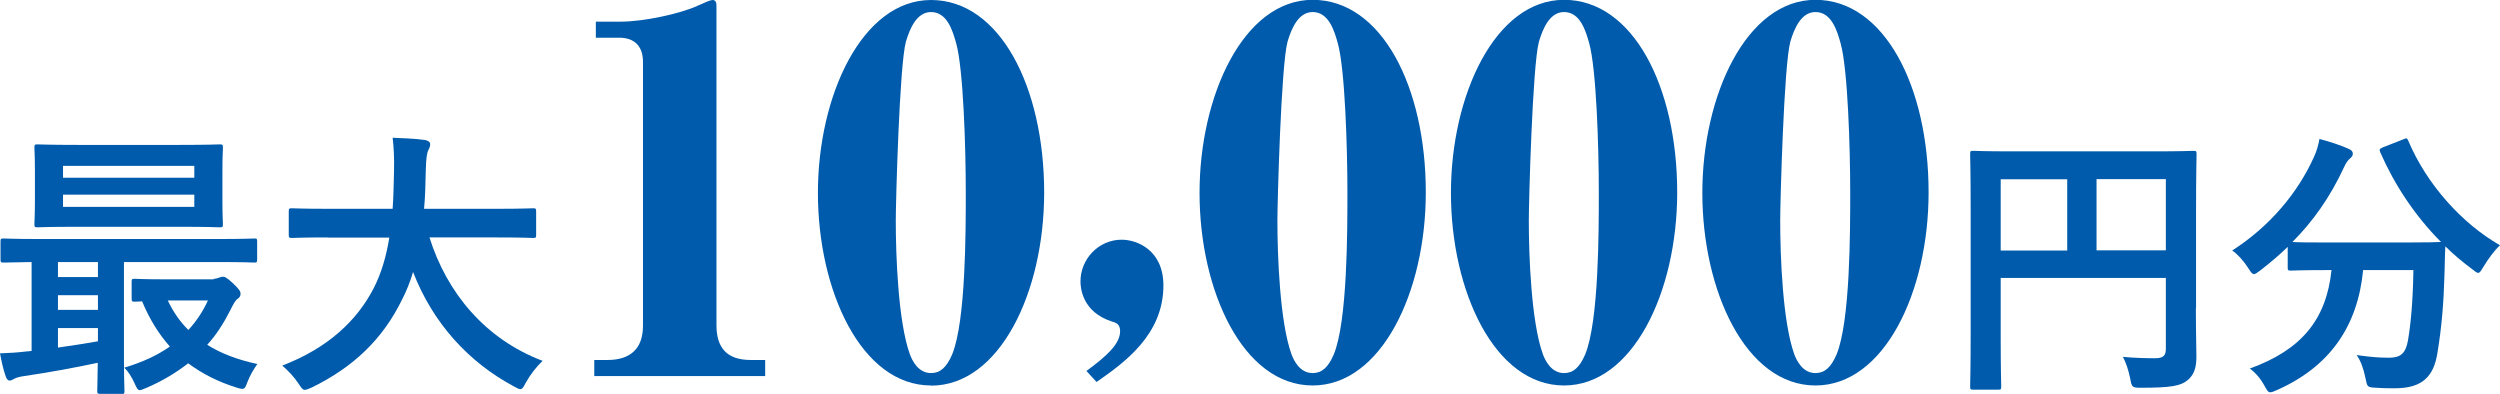
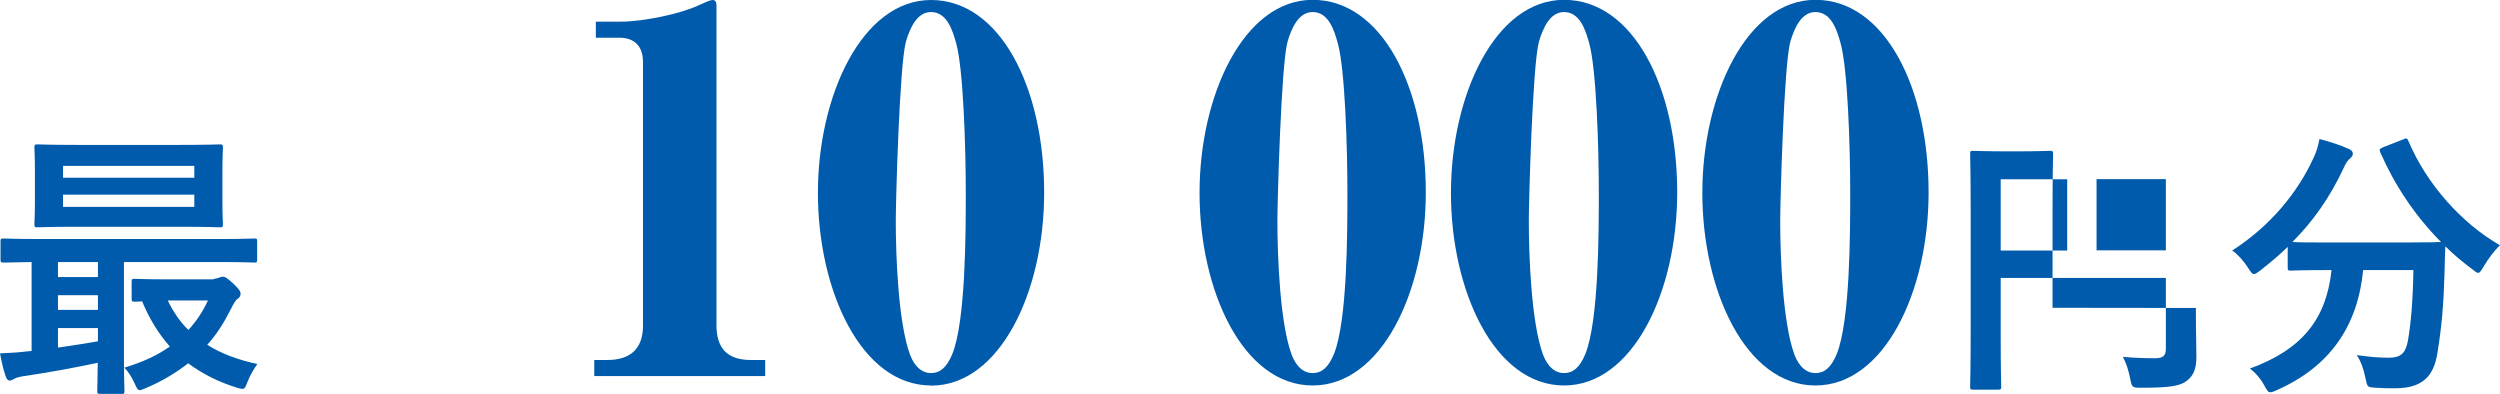
<svg xmlns="http://www.w3.org/2000/svg" id="_レイヤー_2" data-name="レイヤー 2" viewBox="0 0 143.2 22.56">
  <defs>
    <style>
      .cls-1 {
        fill: #005bac;
      }
    </style>
  </defs>
  <g id="_レイヤー_1-2" data-name="レイヤー 1">
    <path class="cls-1" d="M5.75,22.56c-.16,0-.18-.02-.18-.18,0-.1.02-.6.03-1.6-1.3.28-2.9.57-4.21.76-.26.03-.5.11-.58.16-.06.03-.16.1-.26.1s-.18-.1-.23-.26c-.15-.44-.23-.83-.32-1.3.57-.02,1.02-.05,1.52-.11.1,0,.19-.02.29-.03v-5.09c-1.1.02-1.52.03-1.6.03-.16,0-.18-.02-.18-.18v-1.02c0-.16.02-.18.18-.18.1,0,.57.03,1.98.03h10.4c1.41,0,1.88-.03,1.98-.03.15,0,.16.02.16.18v1.02c0,.16-.02.18-.16.18-.1,0-.57-.03-1.98-.03h-5.49v5.43c0,1.25.03,1.85.03,1.95,0,.16-.02.18-.18.18h-1.2ZM10.32,8.3c1.6,0,2.17-.03,2.27-.03.16,0,.18.02.18.2,0,.1-.03.45-.03,1.33v1.7c0,.88.03,1.23.03,1.33,0,.18-.02.19-.18.19-.1,0-.67-.03-2.27-.03h-5.9c-1.6,0-2.16.03-2.27.03-.16,0-.18-.02-.18-.19,0-.1.03-.45.03-1.33v-1.7c0-.88-.03-1.23-.03-1.33,0-.18.02-.2.18-.2.11,0,.67.03,2.27.03h5.9ZM5.61,15.87v-.86h-2.29v.86h2.29ZM5.61,17.75v-.84h-2.29v.84h2.29ZM5.61,18.79h-2.29v1.12c.76-.11,1.56-.23,2.29-.36v-.76ZM3.61,10.18h7.52v-.68H3.61v.68ZM11.13,11.15H3.61v.7h7.52v-.7ZM12.24,15.97c.1,0,.21-.03.29-.06s.16-.06.24-.06c.11,0,.19.03.57.37.39.37.44.49.44.6,0,.13-.05.21-.16.29-.13.08-.24.28-.44.68-.36.71-.78,1.38-1.31,1.96.79.5,1.75.86,2.87,1.1-.18.26-.41.62-.57,1.04-.16.44-.19.44-.62.31-1.09-.34-1.99-.81-2.77-1.39-.71.55-1.52,1.04-2.45,1.43-.16.06-.26.11-.32.11-.11,0-.18-.11-.29-.37-.18-.39-.37-.7-.6-.92,1.04-.31,1.9-.71,2.61-1.21-.63-.71-1.17-1.57-1.59-2.59-.26.02-.37.02-.42.02-.16,0-.18-.02-.18-.19v-.94c0-.16.02-.18.18-.18.1,0,.5.03,1.78.03h2.74ZM9.61,17.21c.31.65.7,1.22,1.18,1.69.45-.49.83-1.05,1.12-1.69h-2.3Z" />
-     <path class="cls-1" d="M18.78,13.6c-1.46,0-1.96.03-2.06.03-.16,0-.18-.02-.18-.19v-1.33c0-.16.02-.18.18-.18.1,0,.6.03,2.06.03h3.71c.05-.67.06-1.39.08-2.19.02-.78-.02-1.36-.08-1.88.5.02,1.33.05,1.86.13.16.03.29.11.29.23,0,.13-.03.21-.1.34-.08.15-.13.42-.15,1.13-.02.79-.03,1.54-.1,2.24h4.18c1.46,0,1.96-.03,2.06-.03.16,0,.18.02.18.18v1.33c0,.18-.02.19-.18.19-.1,0-.6-.03-2.06-.03h-3.87c1,3.18,3.19,5.82,6.48,7.07-.34.32-.7.78-.94,1.21-.15.28-.21.41-.34.41-.08,0-.19-.06-.37-.16-2.58-1.38-4.63-3.61-5.77-6.55-.16.55-.37,1.07-.62,1.56-1.12,2.3-2.8,3.89-5.19,5.06-.19.08-.31.13-.39.13-.13,0-.19-.1-.37-.37-.26-.39-.57-.71-.92-1.02,2.61-1,4.29-2.58,5.25-4.46.41-.81.7-1.75.88-2.87h-3.53Z" />
    <path class="cls-1" d="M43.83,21.54h-9.79v-.92h.75c1.3,0,2.04-.63,2.04-1.96V3.54c0-.92-.52-1.38-1.35-1.38h-1.35v-.92h1.44c1.3,0,3.43-.46,4.41-.92.37-.17.72-.32.83-.32.17,0,.23.12.23.32v18.31c0,1.24.55,1.99,1.96,1.99h.83v.92Z" />
    <path class="cls-1" d="M53.33,22.08c-4,0-6.48-5.44-6.48-11.03S49.39,0,53.33,0s6.48,4.98,6.48,11.03c0,5.73-2.56,11.06-6.48,11.06ZM54.77,2.48c-.2-.72-.52-1.79-1.44-1.79-.81,0-1.21.92-1.44,1.7-.37,1.35-.58,9.21-.58,10.25,0,2.02.14,5.82.81,7.66.12.32.46,1.07,1.21,1.07.52,0,.89-.32,1.21-1.07.78-1.9.78-7.03.78-9.27,0-2.62-.14-7.08-.55-8.55Z" />
-     <path class="cls-1" d="M62.81,21.88l-.58-.63c1.12-.83,1.93-1.53,1.93-2.28,0-.4-.23-.49-.46-.55-1.73-.55-1.81-1.96-1.81-2.3,0-1.29,1.04-2.39,2.36-2.39.86,0,2.39.58,2.39,2.62,0,2.82-2.22,4.41-3.83,5.53Z" />
    <path class="cls-1" d="M75.19,22.08c-4,0-6.48-5.44-6.48-11.03s2.53-11.06,6.48-11.06,6.48,4.98,6.48,11.03c0,5.73-2.56,11.06-6.48,11.06ZM76.63,2.48c-.2-.72-.52-1.79-1.44-1.79-.81,0-1.21.92-1.44,1.7-.37,1.35-.58,9.21-.58,10.25,0,2.02.14,5.82.81,7.66.12.32.46,1.07,1.21,1.07.52,0,.89-.32,1.21-1.07.78-1.9.78-7.03.78-9.27,0-2.62-.14-7.08-.55-8.55Z" />
    <path class="cls-1" d="M89.59,22.08c-4,0-6.48-5.44-6.48-11.03s2.53-11.06,6.48-11.06,6.48,4.98,6.48,11.03c0,5.73-2.56,11.06-6.48,11.06ZM91.03,2.48c-.2-.72-.52-1.79-1.44-1.79-.81,0-1.21.92-1.44,1.7-.37,1.35-.58,9.21-.58,10.25,0,2.02.14,5.82.81,7.66.12.32.46,1.07,1.21,1.07.52,0,.89-.32,1.21-1.07.78-1.9.78-7.03.78-9.27,0-2.62-.14-7.08-.55-8.55Z" />
    <path class="cls-1" d="M103.99,22.08c-4,0-6.48-5.44-6.48-11.03s2.53-11.06,6.48-11.06,6.48,4.98,6.48,11.03c0,5.73-2.56,11.06-6.48,11.06ZM105.43,2.48c-.2-.72-.52-1.79-1.44-1.79-.81,0-1.21.92-1.44,1.7-.37,1.35-.58,9.21-.58,10.25,0,2.02.14,5.82.81,7.66.12.32.46,1.07,1.21,1.07.52,0,.89-.32,1.21-1.07.78-1.9.78-7.03.78-9.27,0-2.62-.14-7.08-.55-8.55Z" />
-     <path class="cls-1" d="M125.78,17.64c0,1.41.03,2.25.03,2.8,0,.65-.15,1.05-.52,1.35-.39.31-.92.42-2.64.42-.52,0-.54-.02-.63-.52-.1-.49-.24-.91-.42-1.25.68.07,1.44.08,1.83.08.49,0,.63-.15.63-.55v-4.05h-9.46v3.45c0,1.77.03,2.67.03,2.77,0,.16-.02.18-.19.18h-1.41c-.16,0-.18-.02-.18-.18,0-.11.03-1.1.03-3.18v-6.94c0-2.07-.03-3.09-.03-3.19,0-.18.02-.19.18-.19.11,0,.66.03,2.2.03h8.22c1.54,0,2.09-.03,2.19-.03.16,0,.18.02.18.19,0,.1-.03,1.18-.03,3.26v5.54ZM118.41,14.35v-4.08h-3.81v4.08h3.81ZM120.09,10.26v4.08h3.97v-4.08h-3.97Z" />
+     <path class="cls-1" d="M125.78,17.64c0,1.41.03,2.25.03,2.8,0,.65-.15,1.05-.52,1.35-.39.31-.92.42-2.64.42-.52,0-.54-.02-.63-.52-.1-.49-.24-.91-.42-1.25.68.07,1.44.08,1.83.08.49,0,.63-.15.63-.55v-4.05h-9.46v3.45c0,1.77.03,2.67.03,2.77,0,.16-.02.18-.19.18h-1.41c-.16,0-.18-.02-.18-.18,0-.11.03-1.1.03-3.18v-6.94c0-2.07-.03-3.09-.03-3.19,0-.18.02-.19.18-.19.11,0,.66.03,2.2.03c1.54,0,2.09-.03,2.19-.03.16,0,.18.02.18.19,0,.1-.03,1.18-.03,3.26v5.54ZM118.41,14.35v-4.08h-3.81v4.08h3.81ZM120.09,10.26v4.08h3.97v-4.08h-3.97Z" />
    <path class="cls-1" d="M137.64,7.99c.21-.1.24-.08.31.08,1.05,2.48,3.05,4.72,5.25,5.98-.29.26-.66.75-.94,1.22-.15.24-.21.36-.31.36-.08,0-.18-.08-.34-.21-.55-.41-1.07-.84-1.54-1.31-.03.47-.03,1.04-.05,1.6-.05,1.73-.16,3.03-.41,4.54-.21,1.28-.83,1.99-2.42,1.99-.41,0-.71,0-1.1-.03-.5-.03-.49-.03-.6-.57-.11-.55-.28-.99-.5-1.3.81.11,1.28.15,1.85.15.68,0,.96-.26,1.09-1,.16-.94.28-2.19.31-4.02h-2.88c-.31,3.24-1.93,5.54-4.93,6.87-.18.08-.29.13-.39.13-.13,0-.18-.11-.34-.39-.21-.39-.52-.75-.83-.97,2.95-1.07,4.38-2.79,4.68-5.64h-.19c-1.52,0-2.04.03-2.14.03-.16,0-.18-.02-.18-.18v-1.18c-.5.49-1.02.92-1.57,1.35-.18.13-.28.21-.36.21-.11,0-.18-.11-.34-.36-.26-.41-.63-.81-.91-.99,2.19-1.41,3.76-3.32,4.68-5.35.15-.32.24-.63.32-1.04.58.15,1.25.37,1.68.57.18.08.23.16.23.28,0,.1-.05.16-.13.24-.16.13-.26.28-.37.52-.81,1.75-1.8,3.13-2.96,4.29.23.02.79.03,2.04.03h4.36c1.41,0,1.94-.02,2.11-.03-1.51-1.52-2.67-3.29-3.48-5.14-.07-.18-.03-.19.15-.28l1.15-.45Z" />
  </g>
</svg>